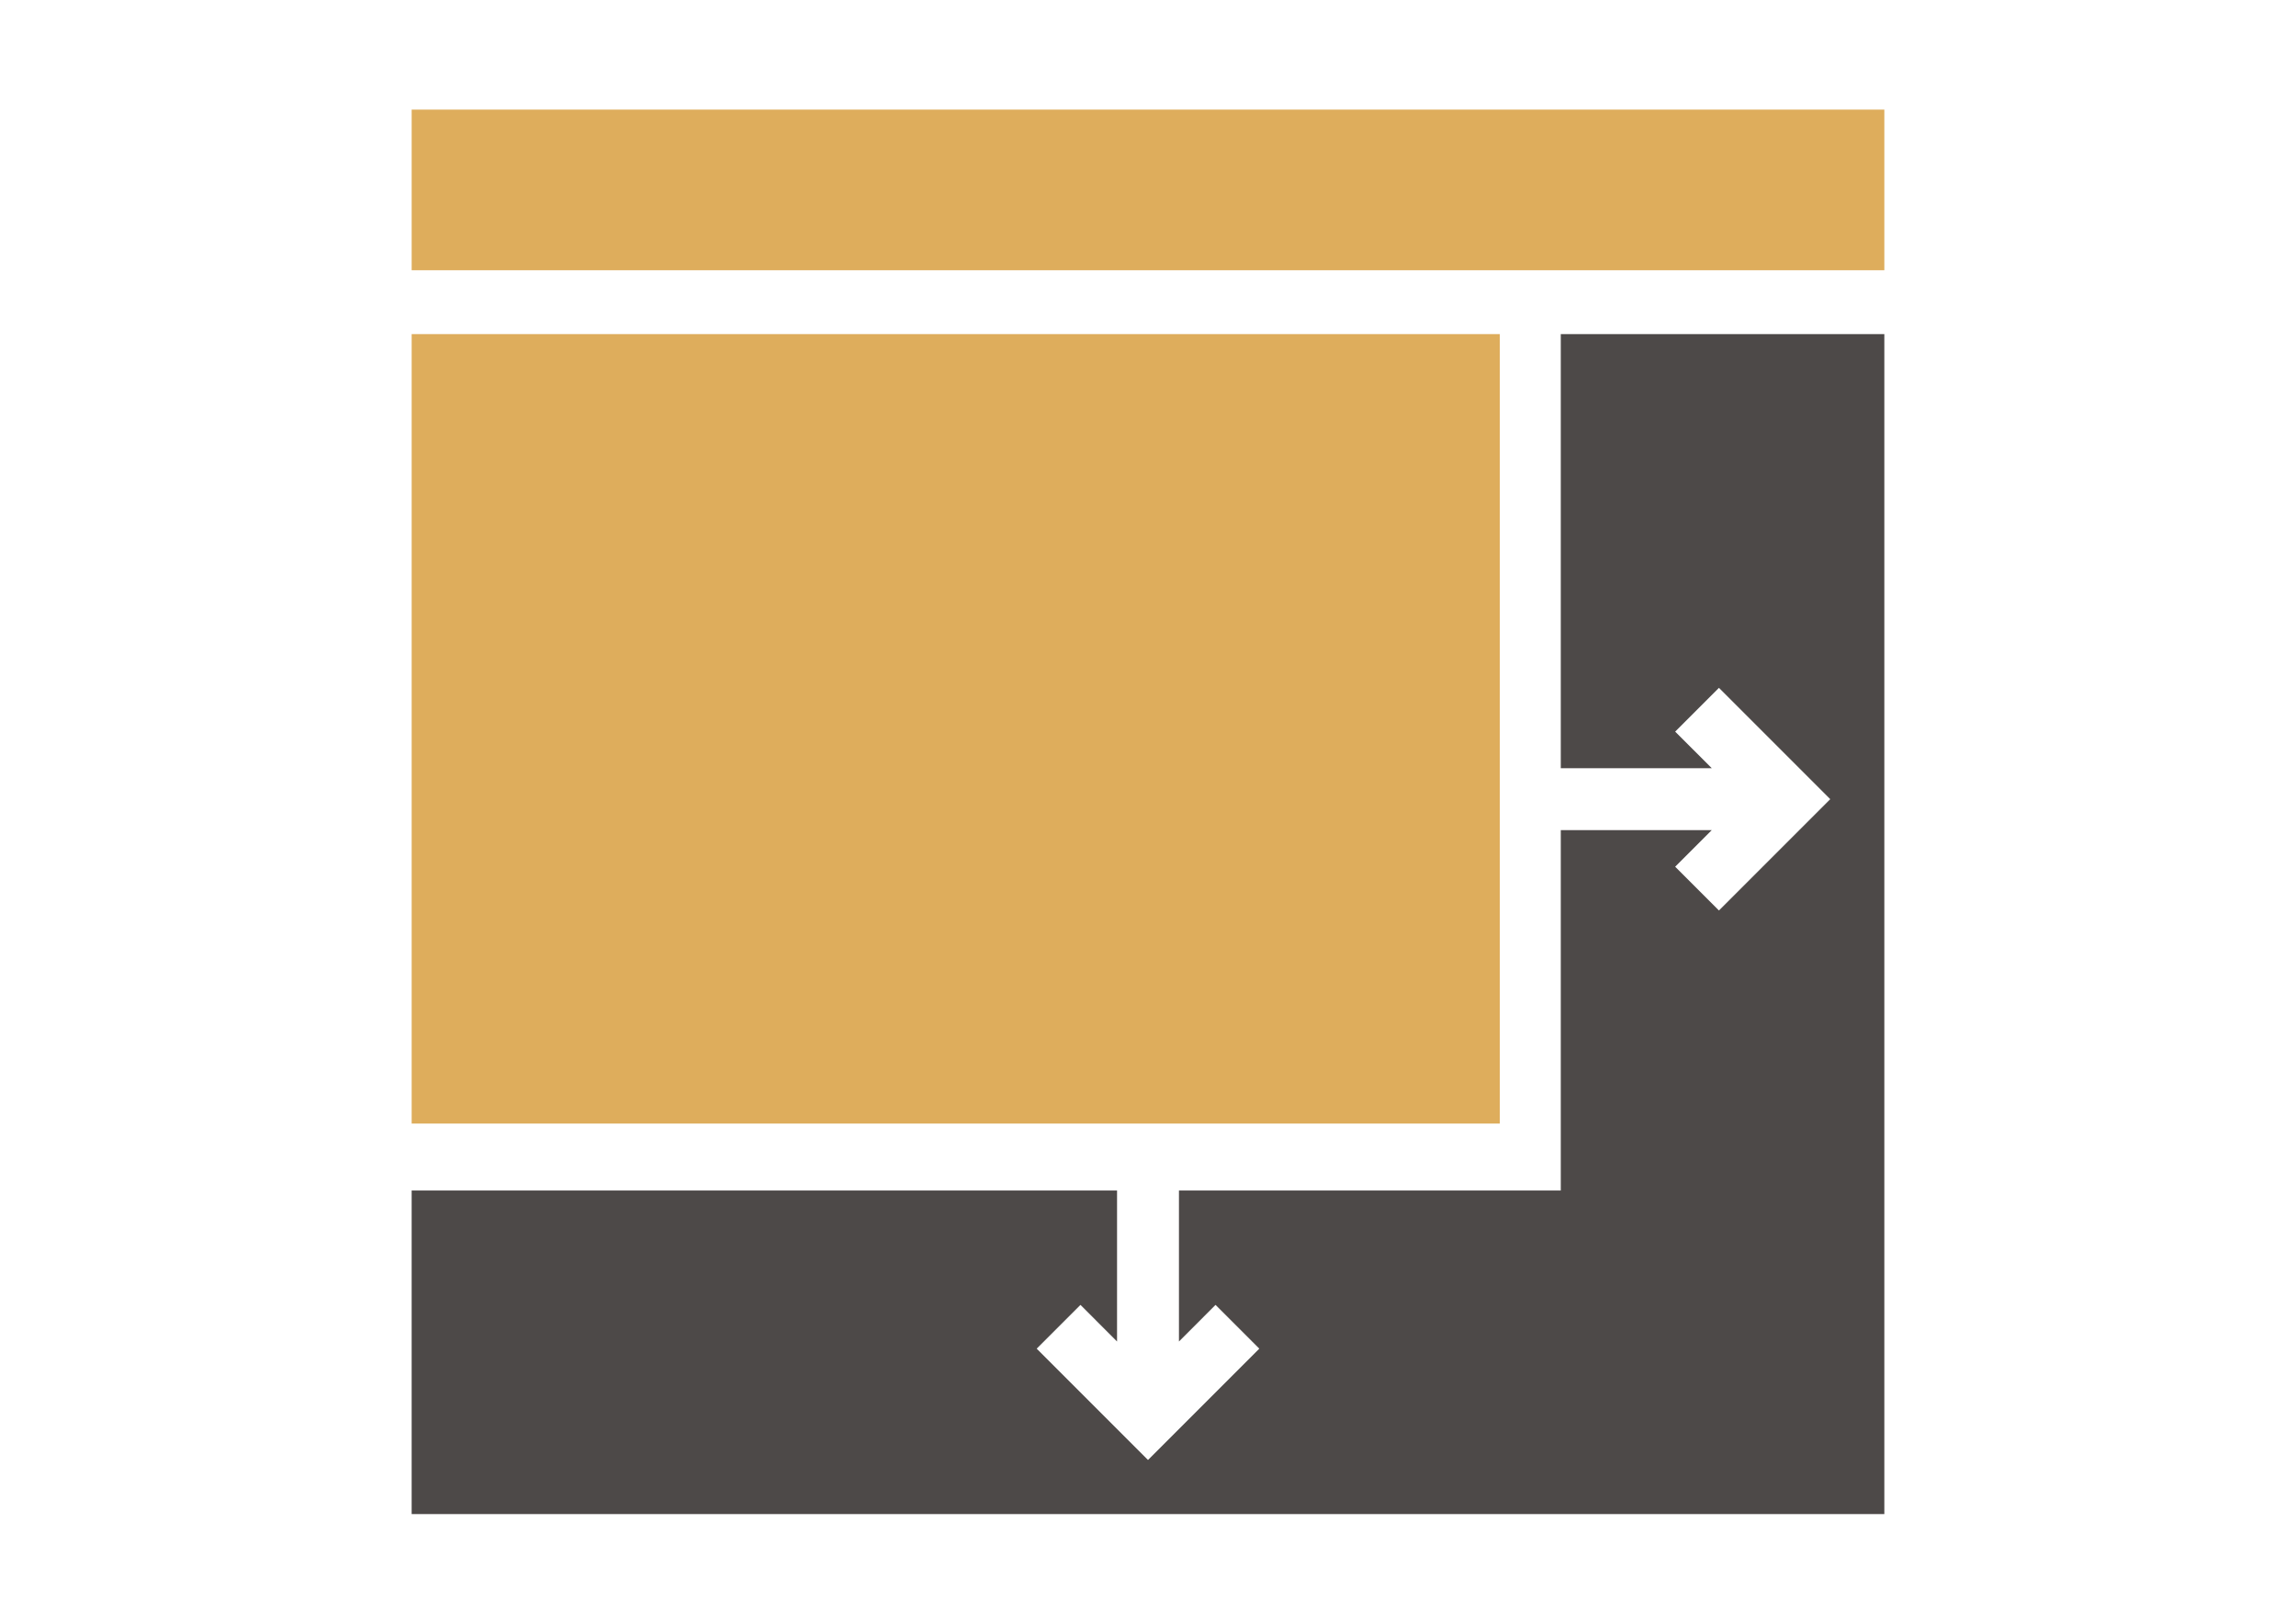
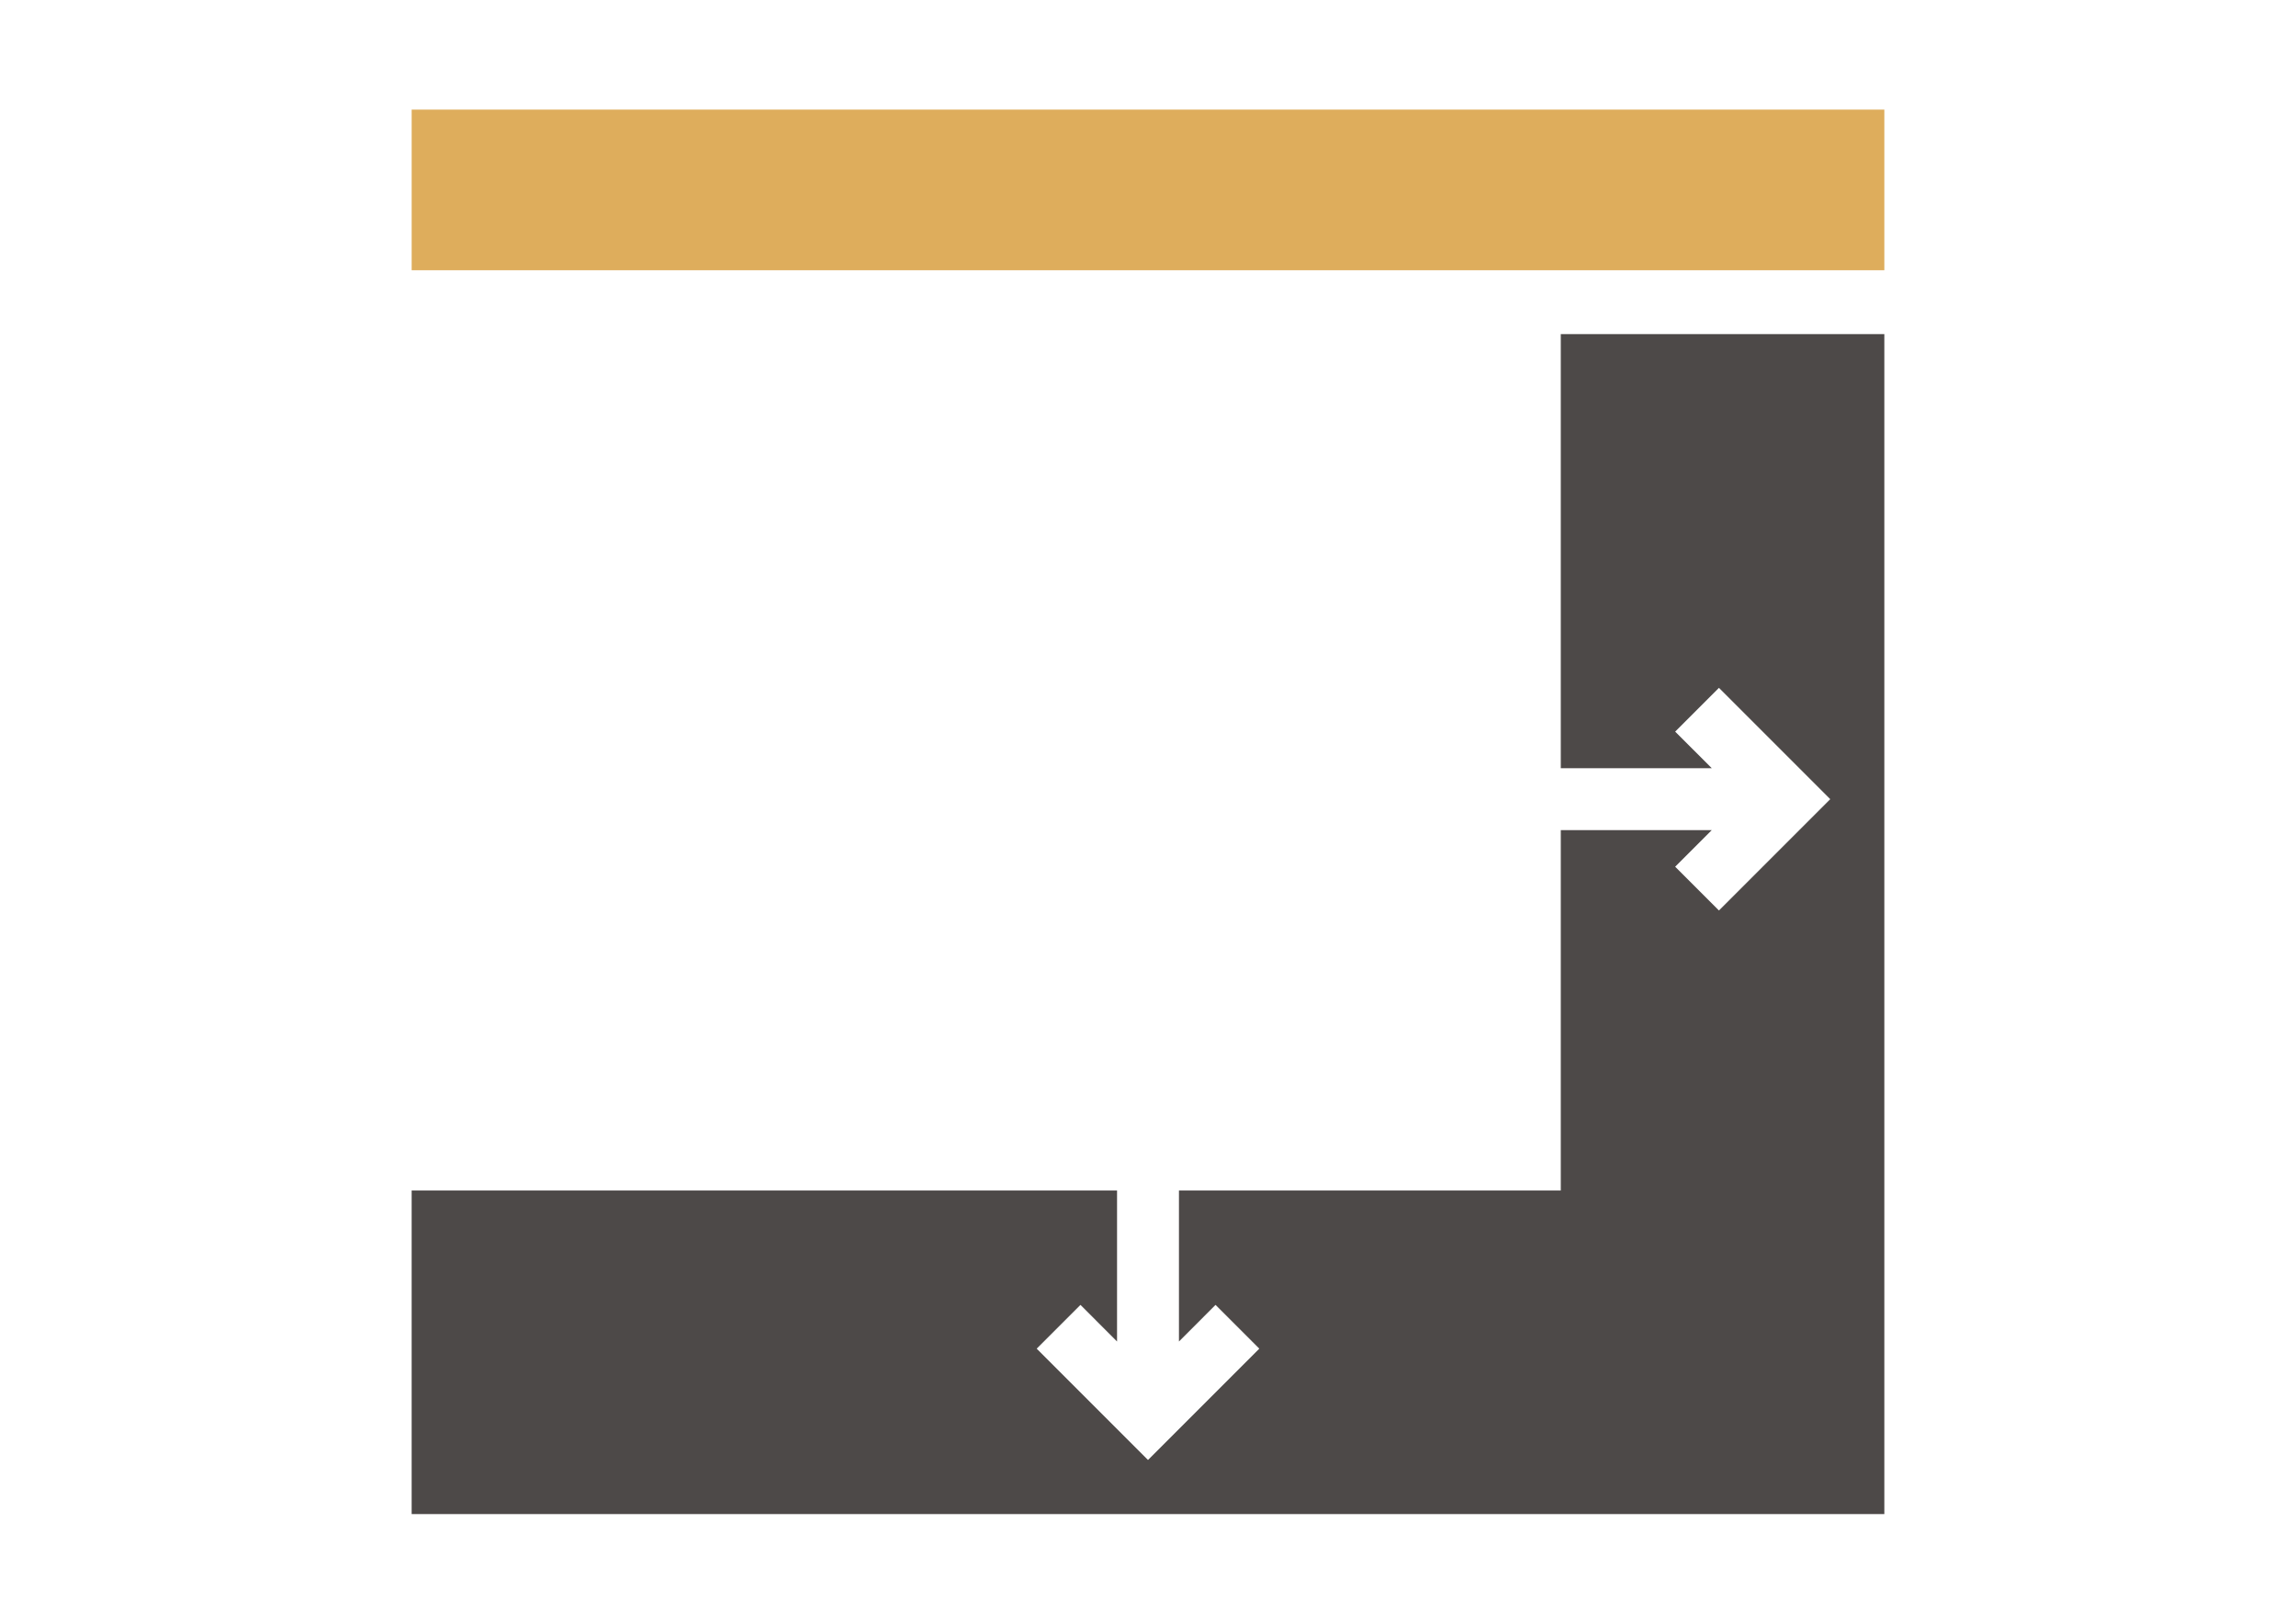
<svg xmlns="http://www.w3.org/2000/svg" version="1.1" id="Layer_1" x="0px" y="0px" width="841.889px" height="595.281px" viewBox="0 0 841.889 595.281" enable-background="new 0 0 841.889 595.281" xml:space="preserve">
  <g>
-     <path fill="#DEAD5C" d="M150.946,122.486v289.436c132.997,0,266.003,0,399,0V122.486   C416.951,122.486,283.944,122.486,150.946,122.486" />
    <rect x="150.946" y="40.187" fill="#DEAD5C" width="540" height="58.89" />
    <path fill="#4D4948" d="M572.3,122.486v159.148h55.363l-13.418-13.412l16.049-16.049l40.811,40.811l-40.811,40.811l-16.049-16.048   l13.418-13.413L572.3,304.33v132.119c-46.668,0-93.336,0-140.005,0v55.364l13.411-13.418l16.05,16.048l-40.812,40.811   l-40.811-40.811l16.049-16.048l13.412,13.418l0.004-55.364c-86.219,0-172.438,0-258.655,0v118.646c140.448,0,280.902,0,421.354,0   c39.549,0,79.098,0,118.646,0V436.449V122.486C651.399,122.486,611.848,122.486,572.3,122.486z" />
  </g>
</svg>